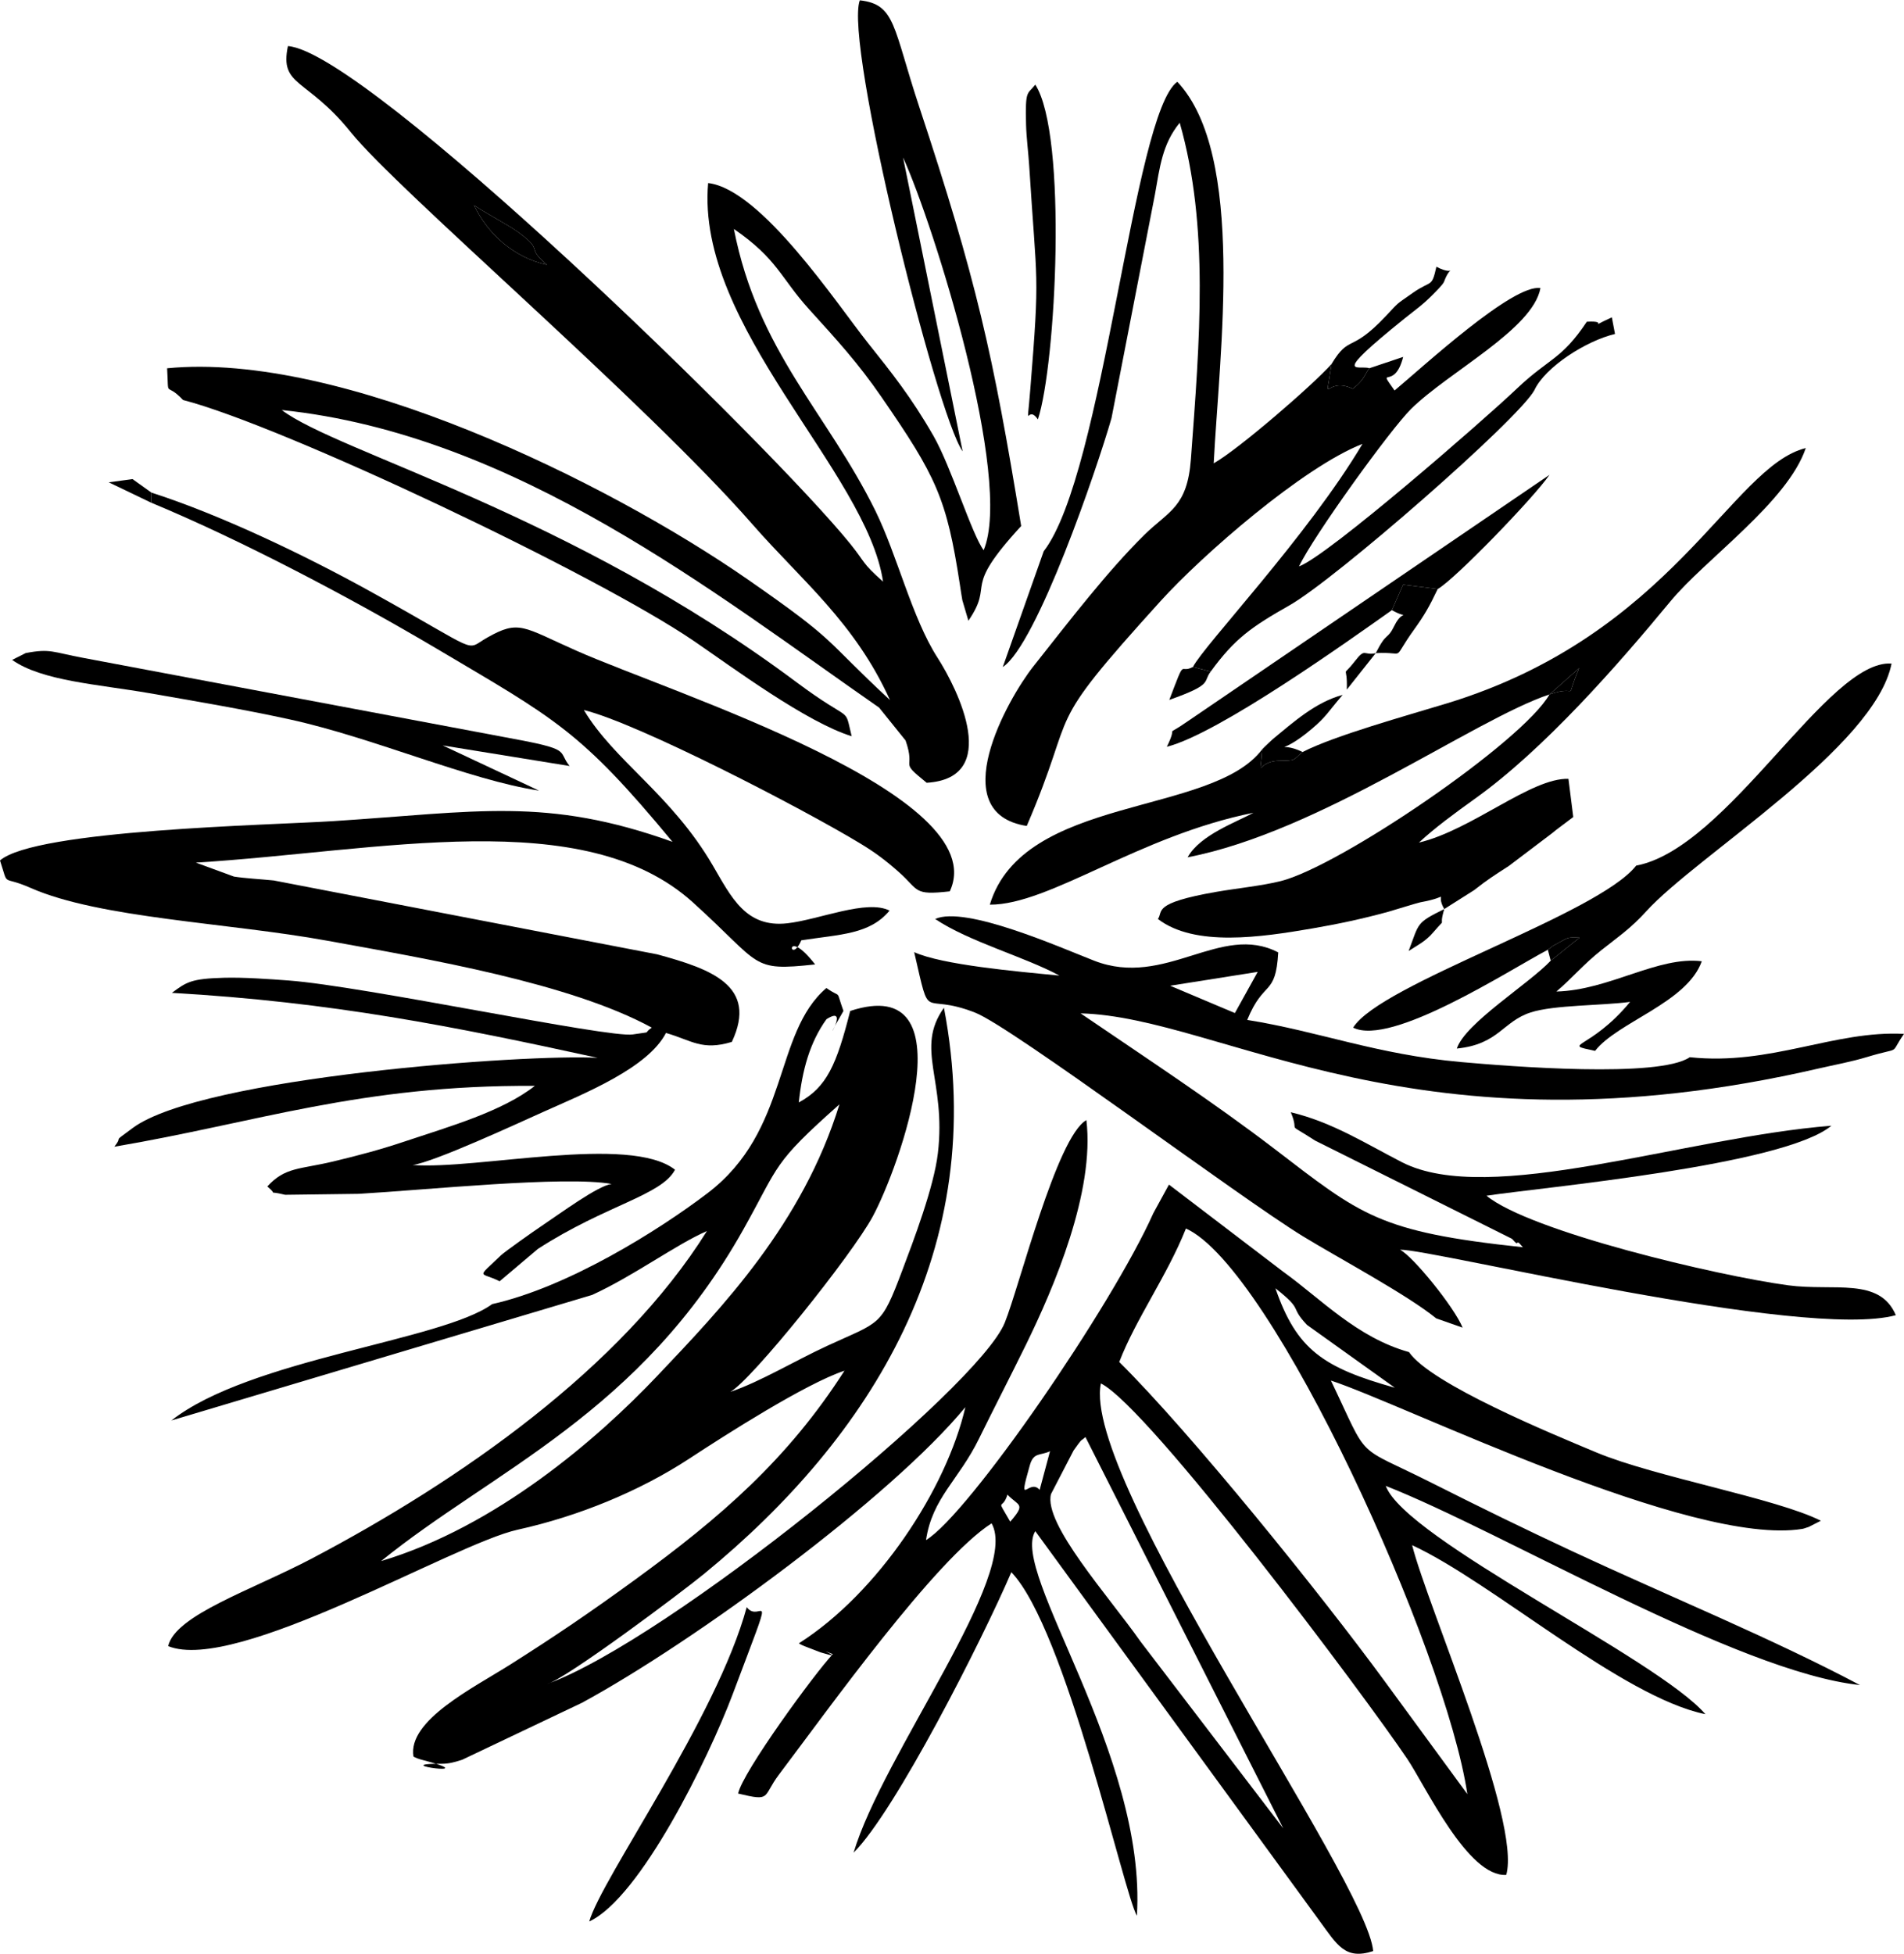
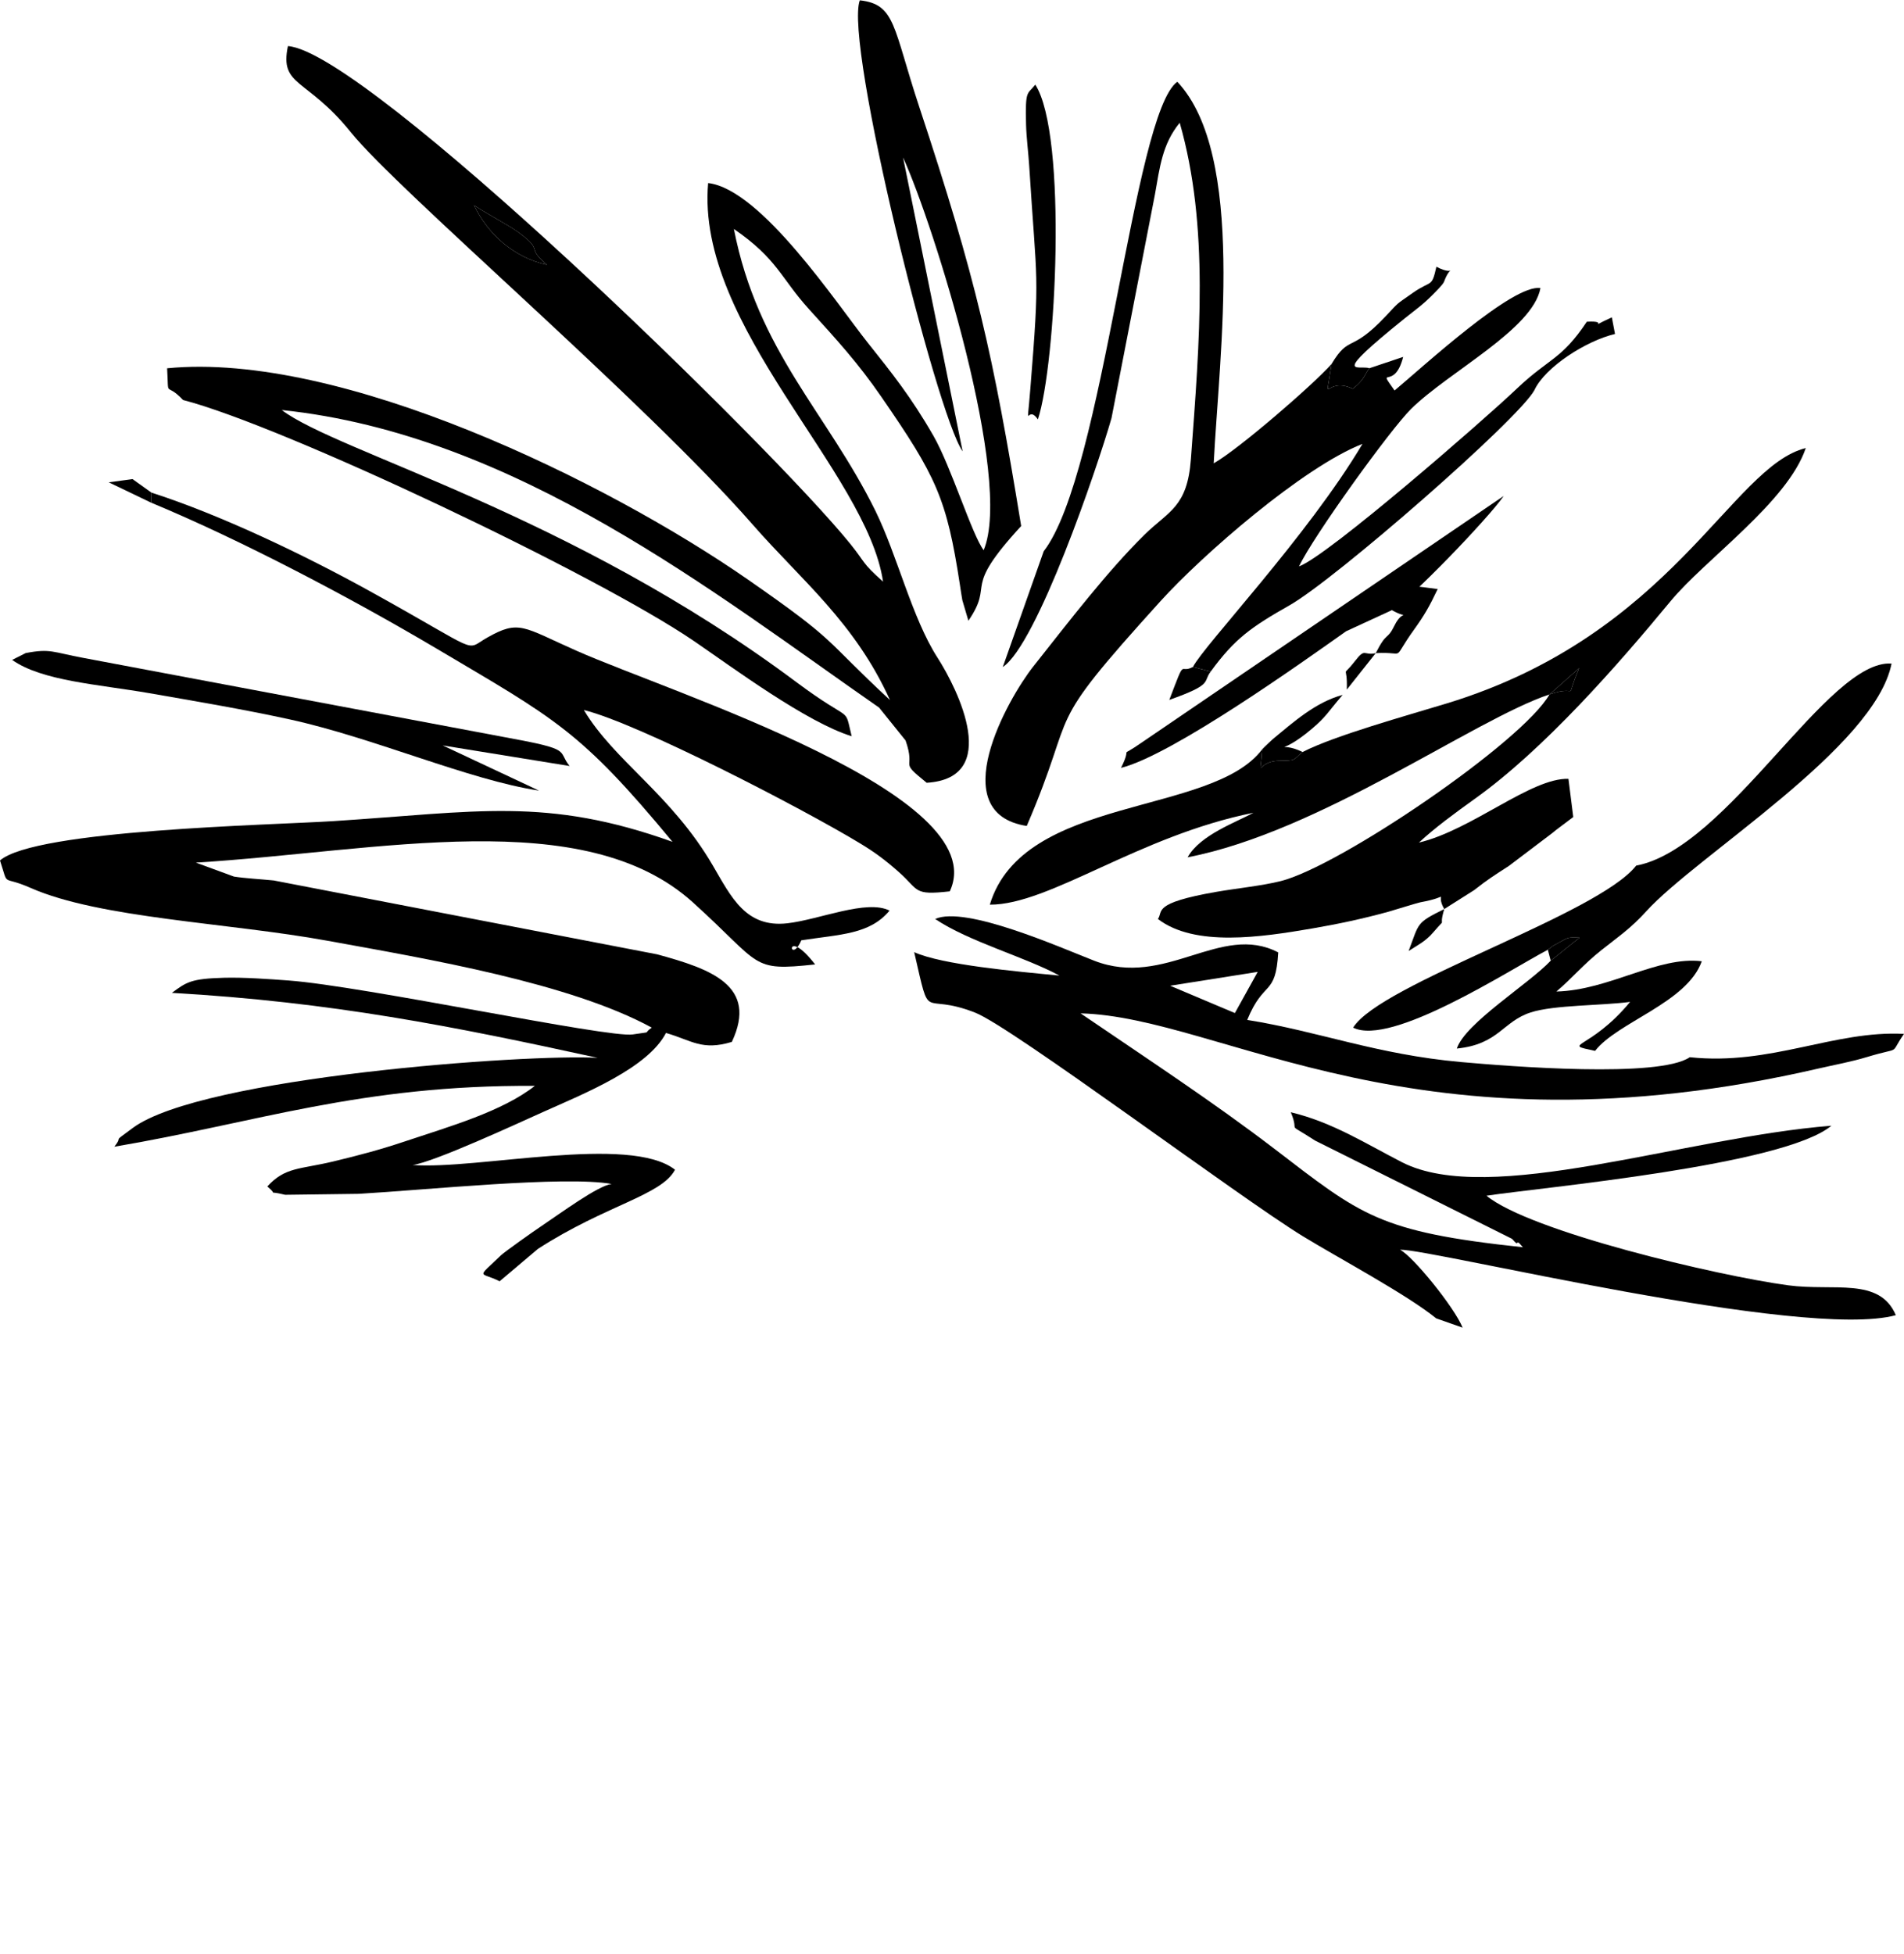
<svg xmlns="http://www.w3.org/2000/svg" xml:space="preserve" width="499px" height="512px" version="1.1" style="shape-rendering:geometricPrecision; text-rendering:geometricPrecision; image-rendering:optimizeQuality; fill-rule:evenodd; clip-rule:evenodd" viewBox="0 0 499 511.83">
  <defs>
    <style type="text/css">
   
    .fil0 {fill:black}
   
  </style>
  </defs>
  <g id="x0020_1">
    <g id="_1799721759536">
-       <path class="fil0" d="M264.03 391.53c2.92,3.05 4.94,2.24 0.73,7.09 -3.86,-6.8 -2.11,-2.58 -0.73,-7.09zm20.44 -15.09l51.84 102.53 -37.44 -49c-8.15,-11.63 -25.49,-30.84 -23.42,-38.6l5.92 -11.42c2.51,-3.47 1.45,-2.05 3.1,-3.51zm-12 13.85c-2.78,-3.29 -5.9,5.27 -2.59,-6.41 1.01,-3.57 2.72,-2.48 5.31,-3.73l-2.72 10.14zm20.86 -33.52c4.35,-11.29 12.54,-22.56 17.48,-34.97 22.81,10.28 68.25,110.79 73.75,148.19l-21.67 -29.58c-16.62,-22.7 -50.72,-64.98 -69.56,-83.64zm72.23 6.75c-18.69,-5.24 -25.74,-9.94 -31.3,-26.06 7.64,6.04 3.47,4.52 8.28,9.6l23.02 16.46zm-265.68 45.42c29.33,-23.8 67.94,-38.7 95,-87 9.56,-17.07 7.46,-17 25.12,-32.67 -9.65,31.27 -30.7,53.19 -47.83,71.24 -15.58,16.42 -42.12,39.41 -72.29,48.43zm29.11 -67.33c-13.25,9.64 -63.45,14.31 -84.07,30.49l110.28 -32.9c10.91,-4.99 22.02,-13.24 30.07,-16.73 -22.54,36.04 -64.9,65.44 -103.39,85.72 -15.96,8.41 -35.9,14.85 -37.81,23.03 17.77,7.24 74.76,-26.8 91.63,-30.51 15.87,-3.5 31.93,-10.08 44.9,-18.58 9.6,-6.3 30.61,-19.72 40.72,-23.07 -14.87,23.22 -32.51,38.47 -54.94,54.8 -11.79,8.58 -20.8,14.69 -32.6,22.16 -9.68,6.13 -27,14.65 -25.42,24.14 0.56,0.33 1.35,0.61 1.82,0.74 18.42,4.79 -9.76,1.08 5.54,1.15 2.13,0.01 3.64,-0.52 5.4,-1.05l31.4 -14.93c29.78,-16.18 81.08,-53.9 100.48,-77.46 -4.95,21.45 -22.86,48.68 -43.63,61.88 0.46,0.34 1.22,0.64 1.54,0.77l4.18 1.61c7.74,2.34 -2.59,-1.83 3.18,0.45 -4.62,4.85 -23.7,30.93 -24.82,36.53 8.88,2.13 6.26,0.91 10.7,-4.97 13,-17.2 40.96,-56.36 55.72,-65.83 7.6,13.26 -28.5,60.56 -36.16,86.29 10.9,-10.82 33.66,-55.61 41.34,-73.49 14.27,14.82 29.56,84.48 32.91,90.02 2.62,-42.3 -33.35,-90.01 -26.63,-100.77l74.59 102.24c4.5,6.11 6.59,10.21 13.96,7.78 -1.56,-18.65 -76.6,-123.71 -71.36,-148.73 12.7,6.34 69.57,82.41 80.29,98.37 4.83,7.2 15.89,31.04 25.95,30.4 3.98,-14.11 -20.58,-70.21 -24.67,-86.39 21.08,9.75 54.94,39.78 76.86,44.29 -12.52,-14.61 -78.53,-45.75 -83.77,-59.82 30.55,11.99 92.2,48.8 124.27,52.18 -23.25,-12.32 -50.02,-23.24 -75.24,-34.99 -13.24,-6.18 -23.62,-11.26 -36.84,-17.91 -20.83,-10.48 -16.19,-5.22 -26.56,-26.88 19.4,6.36 94.53,43.61 123.57,38.86 0.5,-0.08 1.29,-0.43 1.68,-0.52l3.15 -1.61c-11.6,-5.86 -43.51,-11.5 -58.77,-17.87 -11.76,-4.91 -43.45,-17.96 -49.17,-26.32 -13.63,-3.8 -23.12,-13.97 -32.83,-20.95l-30.08 -22.93 -4.08 7.46c-10.91,24.44 -48.38,78.91 -59.59,85.68 1.65,-11.07 8.55,-15.69 13.85,-26.5 4.22,-8.6 7.94,-15.72 12.39,-24.79 7.21,-14.74 18.05,-39.94 15.79,-58.75 -7.77,4.36 -17.59,43.73 -21.4,53.1 -7.01,17.25 -88.42,83.22 -119.92,94.64 5.04,-1.38 35.21,-23.99 41.14,-28.86 43.63,-35.75 74.91,-85.18 62.85,-148.31 -7.67,10.77 0.66,19 -1.59,38.1 -1.05,8.95 -6.43,23.01 -9.35,30.76 -5.62,14.92 -5.66,13.24 -19.71,19.74 -8.46,3.91 -17.53,9.4 -25.34,12.04 5.56,-3.05 31.85,-35.8 37.35,-46 6.83,-12.67 25.48,-64.11 -5.93,-53.81 -3.56,14.01 -6.11,20 -13.47,23.97 0.89,-8.43 2.85,-15.68 7.25,-21.81 7.15,-4.54 -2.92,10.46 4.45,-2.16 -2.16,-6.06 -0.3,-3.1 -4.47,-6.01 -13.94,11.92 -9.53,37.29 -31.13,53.74 -12.65,9.64 -36.46,24.6 -56.46,29.08z" />
      <path class="fil0" d="M130.94 335.63l10.05 -8.5c17.91,-11.55 32.35,-13.96 35.92,-20.73 -11.82,-9.3 -51.85,0.05 -68.76,-1.24 5.51,-0.72 27.41,-10.85 34.16,-13.88 11.05,-4.94 27.48,-11.54 32.23,-20.72 6.82,1.98 9.42,4.72 17.26,2.35 6.96,-14.76 -5.54,-19.12 -19.56,-22.94l-100.49 -19.36c-3.02,-0.31 -7.67,-0.57 -10.44,-1.02l-9.97 -3.66c48.09,-2.94 101.68,-15.39 130.23,10.4 18.32,16.56 14.98,18.11 32.06,16.28 -8.23,-10.53 -6.72,0.7 -3.62,-6.32 10.25,-1.59 17.89,-1.51 23.13,-7.78 -6.01,-3.04 -18.42,2.37 -26.79,3.32 -10.9,1.24 -14.71,-6.89 -19.54,-15.15 -10.92,-18.69 -25.79,-27.33 -33.79,-40.73 14.4,3.56 57.58,25.95 72.42,34.96 3.76,2.27 6.5,4.29 10.09,7.46 5.46,4.83 3.71,6.18 13.39,5.09 11.83,-25.35 -72.61,-51.86 -97.83,-63.04 -14.09,-6.24 -14.99,-8.2 -23.41,-3.44 -6.18,3.49 -0.75,4.4 -30.99,-12.3 -16.96,-9.36 -38.81,-19.84 -57.01,-25.7l-0.1 2.63c23.61,9.8 52.48,25.01 74.84,38.25 31.06,18.41 37.6,21.35 61.83,50.63 -33.06,-11.86 -51.35,-7.84 -88.88,-5.43 -16.23,1.05 -78.09,2.24 -87.37,10.31 2.4,7.33 0.17,3.72 8.02,7.19 18.11,7.98 51.79,9.1 77.84,13.85 26.52,4.82 63.42,11.04 84.96,22.76 -2.58,1.75 0.69,0.9 -4.99,1.78 -6.35,0.99 -70.37,-12.64 -90.19,-14.13 -5.17,-0.38 -11.71,-0.85 -16.82,-0.72 -8.76,0.23 -9.93,1.12 -13.77,3.96 41.91,2.39 73.74,8.76 111.59,17.03 -18.21,-1.09 -103.78,5 -121.84,18.36 -6.05,4.47 -2.16,1.51 -4.83,4.92 37.24,-6.29 64.52,-16.24 110.2,-15.94 -8.54,6.72 -22.49,10.68 -34.06,14.55 -6.47,2.16 -11.94,3.62 -18.74,5.25 -8.85,2.12 -12.59,1.41 -17.31,6.55 3.3,2.76 -0.79,0.85 4.67,2.19l19.26 -0.25c17.59,-1.01 54.08,-4.79 66.29,-2.59 -3.64,0.48 -13.34,7.66 -18.57,11.16 -1.99,1.33 -9.49,6.63 -10.46,7.57 -6.58,6.34 -5.47,4.16 -0.31,6.77z" />
      <path class="fil0" d="M143.36 69.29c-8.86,-1.9 -15.71,-8.34 -19.12,-15.58 4.38,2.84 8.74,4.99 11.67,7.11 6.93,5.05 1.65,3.67 7.45,8.47zm-95.39 35.43c26.1,6.73 108.35,45.69 134.02,63.24 10.16,6.95 29.31,21.17 41.22,24.86 -2.08,-8.37 0.62,-2.89 -14.58,-14.24 -59.27,-44.22 -120.24,-60.16 -134.78,-71.23 61.34,6.39 113.59,48.14 156.55,77.97l6.93 8.61c2.85,8.1 -2.06,4.94 5.53,11.08 19.58,-1.18 8.34,-24.22 2.81,-32.83 -6.65,-10.34 -10.54,-26.85 -16.25,-38.43 -12.67,-25.7 -30.8,-41.66 -37.08,-73.84 11.47,7.89 12.23,12.81 19.73,21.07 7.32,8.06 12.85,14.11 18.83,22.79 14.5,21.01 17.2,26.66 20.68,49.41 0.12,0.81 0.48,3.24 0.63,3.99l1.59 5.39c7.06,-10.34 -2.14,-7.47 13.83,-24.82 -7.4,-45.31 -11.79,-64.71 -26.72,-109.84 -6.93,-20.94 -6.17,-26.86 -15.57,-27.9 -4.16,11.12 20.11,108.61 26.95,118.18l-15.62 -77.02c8.07,17.67 28.92,84.25 21.13,102.91 -3.05,-3.99 -8.54,-21.91 -13.15,-29.94 -5.85,-10.2 -11.01,-16.61 -17.24,-24.43 -8.02,-10.08 -27.93,-40.23 -41.82,-41.82 -3.3,37.58 41.61,75.63 45.84,104.43 -5.63,-4.99 -4.53,-4.86 -8.55,-9.85 -20.46,-25.37 -126.86,-129.01 -147.42,-130.47 -2.23,10.73 4.91,8.17 16.53,22.63 12.23,15.2 76.96,70.36 105.28,102.75 12.68,14.51 26.75,25.59 35.97,45.96 -17.84,-16.53 -13.12,-14.82 -37.22,-31.56 -37.06,-25.73 -106.7,-59.82 -152.22,-55.36 0.47,8.41 -0.61,3.22 4.17,8.31z" />
      <path class="fil0" d="M329.62 254.56l-5.98 10.79 -16.97 -7.16 22.95 -3.63zm46.77 90.78l6.93 2.44c-2.11,-5.29 -13.06,-18.77 -16.41,-20.42 7.99,-0.26 105.77,23.77 129.95,17.15 -4.28,-10.05 -16.23,-6.21 -28.25,-7.83 -18.48,-2.49 -67.66,-14.11 -79.03,-23.47 14.41,-2.18 77.9,-7.9 90.39,-18.34 -38.65,3.06 -89.66,21.29 -112.53,9.57 -9.38,-4.8 -18.22,-10.49 -29.15,-13.1 2.56,6.12 -1.82,2.09 6.4,7.44l51.51 25.69c0.36,0.22 1.21,1.53 1.46,1.09 0.26,-0.44 1,0.73 1.47,1.15 -37.96,-4.04 -42.34,-8.35 -65.28,-25.9 -15.68,-11.99 -32.75,-23.19 -50.65,-35.38 37.32,0.96 87.76,38.89 193.58,14.41 3.88,-0.9 8.3,-1.69 12.53,-2.97 9.5,-2.88 5.63,-0.21 9.69,-6.06 -18.27,-0.98 -34.93,8.37 -56.14,6.11 -8.08,5.53 -47.32,2.39 -59.89,1.27 -22.33,-2 -37.25,-8.04 -56.1,-11.04 4.37,-10.68 7.46,-5.98 8.13,-17.69 -15.07,-7.88 -29.53,9.45 -48.22,2.18 -8.87,-3.45 -33.75,-14.52 -41.7,-10.94 8.84,5.94 23.5,9.92 32.57,14.83 -11.37,-1.09 -30.78,-2.82 -38.06,-6.14 4.49,19.41 1.56,10.16 16.02,15.87 9.75,3.85 69.38,48.51 85.85,58.57 9.44,5.77 27.28,15.28 34.93,21.51z" />
      <path class="fil0" d="M273.53 144.36l-10.72 30.33c8.96,-5.93 24.68,-51.93 28.49,-65.21l11.38 -58.58c1.28,-7.18 1.93,-13.24 6.5,-18.82 7.76,27.14 5.24,56.99 2.93,88.13 -0.94,12.66 -5.82,13.57 -12.2,19.85 -9.66,9.52 -19.52,22.37 -29.08,34.45 -6.81,8.6 -23.53,38.44 -1.74,41.82 14.02,-32.6 3.14,-23.68 35.03,-58.88 11.01,-12.16 37.39,-35.15 52.96,-41.23 -14.36,24.17 -41.53,52.75 -44.43,58.44l4.65 1.22c6.29,-8.64 10.64,-11.68 20.73,-17.41 11.95,-6.79 60.03,-48.73 64.11,-56.34 2.83,-6.08 13.59,-12.93 21.12,-14.71l-0.83 -4.36c-7.58,3.49 0.15,0.77 -6.56,1.15 -6.67,10.03 -9.91,9.5 -18.44,17.63 -8.37,7.97 -49.36,43.69 -56.98,46.48 3.67,-7.82 23.87,-35.81 29.34,-41.23 9.88,-9.76 31.96,-20.88 33.93,-31.69 -7.16,-1.17 -30.66,20.51 -38.23,26.83 -4.81,-6.82 -0.06,0.35 2.25,-8.8l-8.83 2.96c-1.19,1.36 -1.1,2.87 -4.38,5.4 -7.36,-3.58 -7.33,5.76 -5.57,-6.49 -4.72,5.35 -24.43,22.41 -30.87,26.01 1.45,-28.61 8.47,-80.86 -9.54,-99.97 -11.59,8.33 -19.27,102.67 -35.02,123.02z" />
      <path class="fil0" d="M406.09 181.86l7.78 -6.88c-4.13,9.64 0.5,4.03 -7.78,6.88zm-64.7 15.09c-2.91,2.34 -1.34,2.18 -6.47,2.32 -5.7,0.16 -4.71,5.66 -4.13,-3.02 -13.22,17.58 -62.66,11.87 -71.38,40.7 15.7,0.05 38.92,-18.03 69.1,-24.08 -4.49,2.47 -14.01,5.81 -17.26,11.67 34.66,-6.67 75.12,-36.12 94.84,-42.68 -7.06,12.47 -55.04,45.08 -70.46,48.92 -4.93,1.23 -11.39,1.87 -16.84,2.81 -17.07,2.97 -13.86,5.14 -15.33,7.11 9.67,7.41 27.2,4.75 40.3,2.51 6.85,-1.17 13.27,-2.53 20.08,-4.4 1.28,-0.36 7.65,-2.34 8.4,-2.48 8.65,-1.57 3.61,-2.84 6.27,1.77l7.85 -4.97c3.66,-2.86 4.74,-3.52 9.07,-6.32l11.22 -8.49c0.41,-0.33 0.91,-0.74 1.32,-1.06l4.35 -3.27 -1.26 -10.01c-9.77,-0.31 -25.3,13.4 -39.18,16.7 4.05,-3.79 9.56,-7.83 14.66,-11.48 18.12,-12.94 37.42,-34.98 51.25,-51.73 9.15,-11.07 30.7,-26 35.47,-40.16 -19.55,4.83 -34.94,48.88 -94.09,66.91 -10.57,3.22 -29.36,8.41 -37.78,12.73z" />
      <path class="fil0" d="M428.81 226.72c-10.12,12.89 -67.09,30.95 -74.18,42.45 10.02,4.99 40.7,-14.94 51.03,-20.41 0.51,-0.35 1.13,-0.91 1.48,-1.11l3.1 -1.67c1.08,-0.52 1.65,-0.45 3.73,-0.39l-7.56 6.04c-5.64,6.02 -22.43,16.37 -24.61,23.02 11,-1.1 12.02,-7.11 19.38,-9.47 6.2,-1.99 18.58,-1.75 26.05,-2.76 -10.6,12.78 -18.43,10.86 -9.19,12.84 5.85,-7.56 24.1,-12.6 27.96,-23.48 -11.53,-1.41 -24.18,7.57 -38.11,7.93 4.31,-3.64 6.87,-6.92 11.76,-10.81 4.78,-3.8 7.72,-5.72 11.77,-10.18 13.38,-14.73 59.97,-42.91 64.32,-64.94 -16.69,-1.19 -42.82,48.38 -66.93,52.94z" />
      <path class="fil0" d="M3.18 172.82c7.83,5.54 22.66,6.41 35.9,8.71 11.69,2.03 24.94,4.27 36.95,6.9 22.1,4.86 46.91,15.87 65.24,18.64l-25.24 -11.84 33.25 5.39c-3.37,-4.11 1.18,-4.25 -16.66,-7.49l-110.75 -20.83c-8.06,-1.49 -8.62,-2.52 -15.14,-1.27l-3.55 1.79z" />
-       <path class="fil0" d="M364.79 159.78l2.93 -6.67 9.07 1.14c4.38,-2.41 25.25,-23.99 29.3,-29.92l-94.62 64.44c-7.03,4.92 -2.35,0.17 -5.67,6.81 13.45,-3.35 47.9,-27.96 58.99,-35.8z" />
-       <path class="fil0" d="M154.43 503.37c13.42,-6.22 31.29,-42.81 37.56,-59.46 11.96,-31.81 7.35,-18.05 3.71,-22.9 -7.84,28.95 -38.07,71.06 -41.27,82.36z" />
+       <path class="fil0" d="M364.79 159.78c4.38,-2.41 25.25,-23.99 29.3,-29.92l-94.62 64.44c-7.03,4.92 -2.35,0.17 -5.67,6.81 13.45,-3.35 47.9,-27.96 58.99,-35.8z" />
      <path class="fil0" d="M269.73 43.32c2.01,31.98 2.83,27.18 0.3,58.48 -1,12.51 -0.99,3.65 1.98,8.01 4.76,-14.36 7.8,-74.57 -0.68,-87.72 -2.08,2.69 -2.66,1.12 -2.42,10.45 0.08,3.29 0.6,7.36 0.82,10.78z" />
      <path class="fil0" d="M348.96 95.3c-1.76,12.25 -1.79,2.91 5.57,6.49 3.28,-2.53 3.19,-4.04 4.38,-5.4 -2.81,-0.9 -10.56,2.9 9.13,-12.97 2.84,-2.29 4.76,-3.57 7.29,-6.14 0.73,-0.73 2.86,-2.81 3.12,-3.54 2.02,-5.51 3.39,-1.06 -2,-3.94 -1.27,5.68 -1.25,3.37 -6.25,6.9 -4.59,3.24 -3.28,2.08 -7.06,6.09 -9.28,9.84 -9.42,4.63 -14.18,12.51z" />
      <path class="fil0" d="M364.79 159.78c4.84,2.72 2.92,-0.58 0.69,4.01 -1.98,4.06 -1.94,1.36 -4.93,7.26 8.38,-0.5 3.79,2.53 10.06,-6.19 2.63,-3.66 3.93,-5.87 6.18,-10.61l-9.07 -1.14 -2.93 6.67z" />
      <path class="fil0" d="M330.79 196.25c-0.58,8.68 -1.57,3.18 4.13,3.02 5.13,-0.14 3.56,0.02 6.47,-2.32 -6.73,-3.28 -6.79,1.77 2.5,-6.14 3.73,-3.17 4.07,-4.25 7.99,-8.82 -6.97,1.85 -12.8,7.02 -18.43,11.7 -0.39,0.33 -1.01,0.97 -1.33,1.25 -0.33,0.28 -0.89,0.87 -1.33,1.31z" />
      <path class="fil0" d="M143.36 69.29c-5.8,-4.8 -0.52,-3.42 -7.45,-8.47 -2.93,-2.12 -7.29,-4.27 -11.67,-7.11 3.41,7.24 10.26,13.68 19.12,15.58z" />
      <path class="fil0" d="M317.3 175.88l-4.65 -1.22c-3.74,2.02 -1.74,-3.08 -6.2,8.64 11.69,-4.14 8.67,-4.61 10.85,-7.42z" />
      <path class="fil0" d="M378.51 238.1c-7.47,3.7 -6.52,3.57 -9.34,10.99 2.28,-1.51 4.33,-2.41 6.44,-4.87 3.95,-4.61 1.21,-0.39 2.9,-6.12z" />
      <polygon class="fil0" points="39.58,131.61 39.68,128.98 34.73,125.44 28.5,126.29 " />
      <path class="fil0" d="M352.97 180.6l7.58 -9.55c-3.29,0.73 -2.61,-1.58 -5.51,2.16 -3.69,4.74 -1.84,0.19 -2.07,7.39z" />
      <path class="fil0" d="M405.66 248.76l0.75 2.87 7.56 -6.04c-2.08,-0.06 -2.65,-0.13 -3.73,0.39l-3.1 1.67c-0.35,0.2 -0.97,0.76 -1.48,1.11z" />
      <path class="fil0" d="M406.09 181.86c8.28,-2.85 3.65,2.76 7.78,-6.88l-7.78 6.88z" />
    </g>
  </g>
</svg>